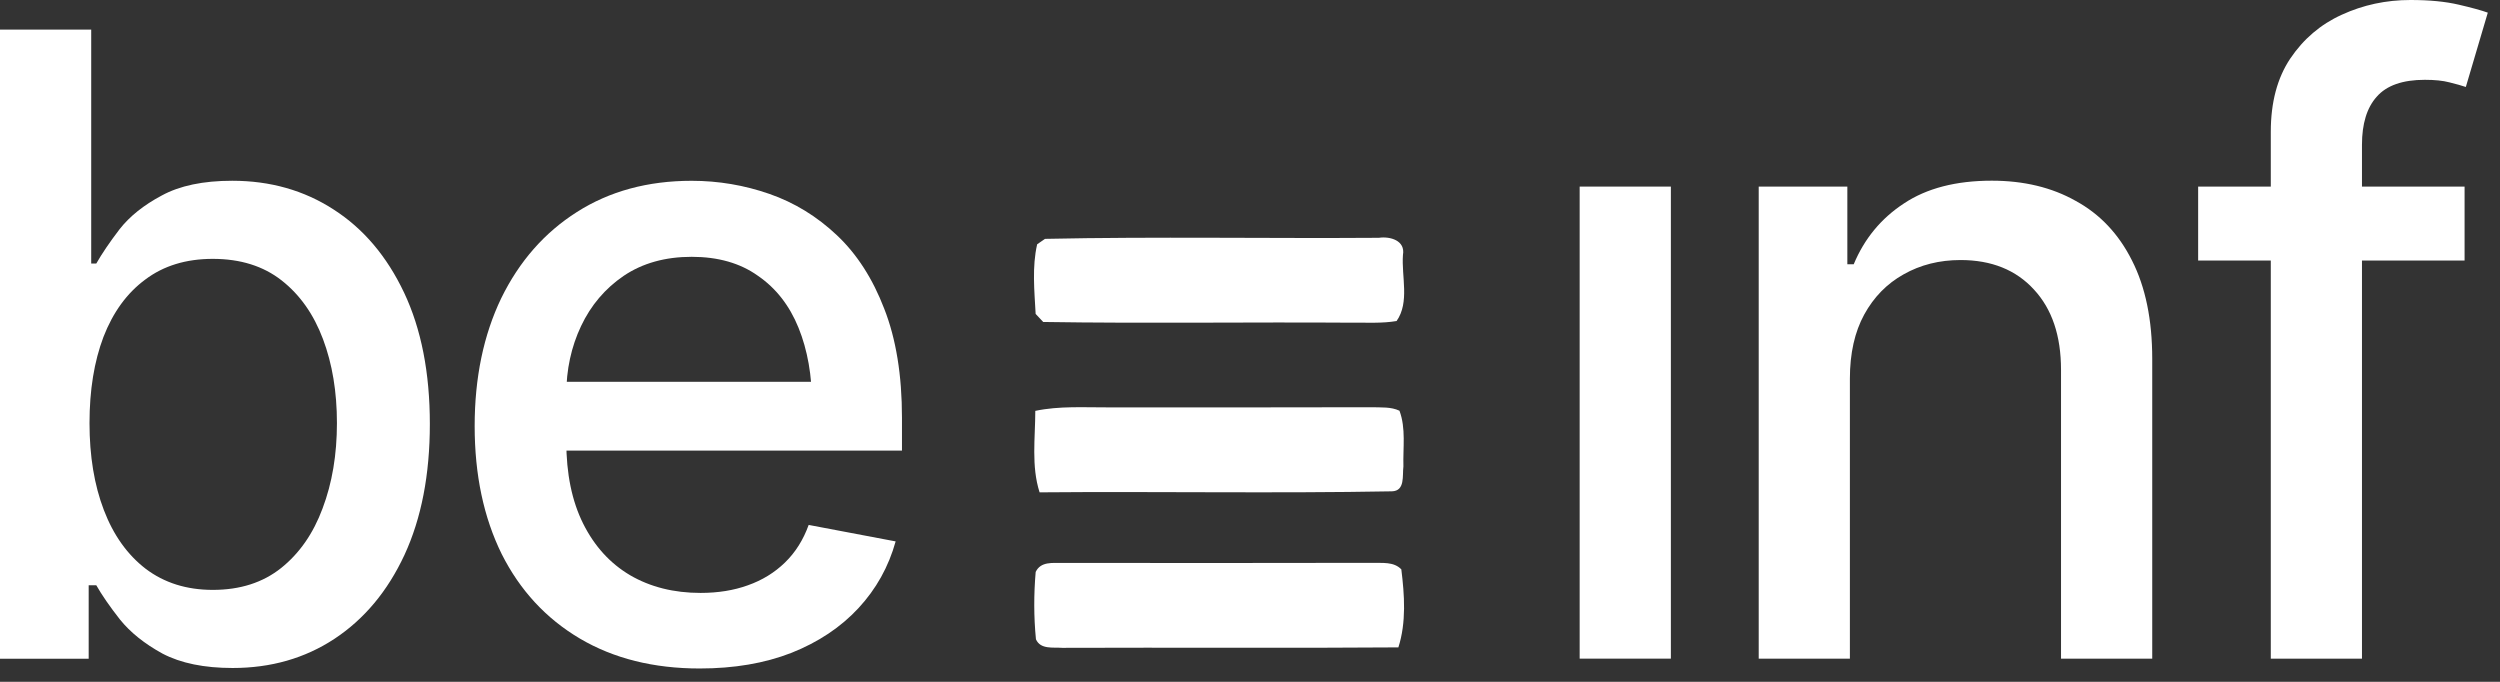
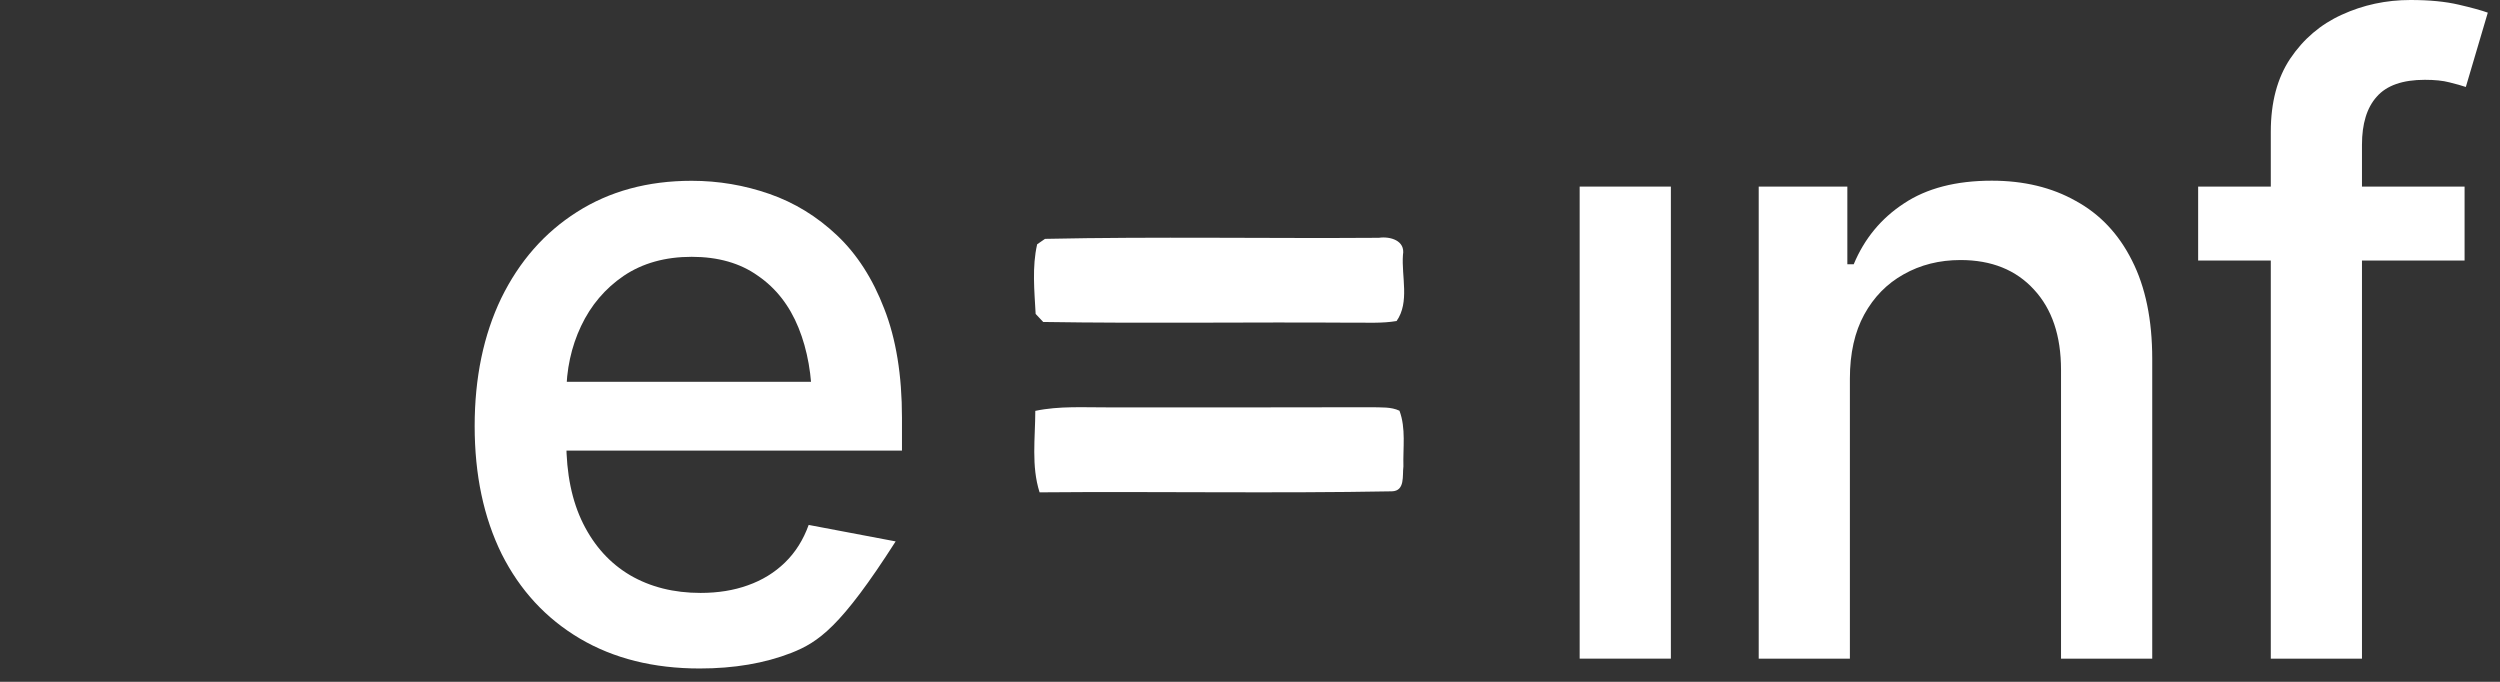
<svg xmlns="http://www.w3.org/2000/svg" width="66" height="18" viewBox="0 0 66 18" fill="none">
  <rect x="0" y="0" width="66" height="18" fill="#333333" stroke="none" />
-   <path d="M18.473 17.648C17.254 17.648 16.199 17.384 15.307 16.857C14.415 16.329 13.728 15.586 13.245 14.627C12.769 13.661 12.531 12.535 12.531 11.25C12.531 9.972 12.765 8.846 13.233 7.872C13.709 6.899 14.374 6.141 15.229 5.598C16.091 5.048 17.102 4.773 18.261 4.773C18.967 4.773 19.65 4.889 20.312 5.119C20.973 5.349 21.568 5.713 22.095 6.211C22.623 6.709 23.039 7.356 23.344 8.151C23.656 8.946 23.812 9.905 23.812 11.027V11.896H13.902V10.079H22.564L21.438 10.681C21.438 9.916 21.319 9.24 21.081 8.653C20.843 8.066 20.486 7.608 20.011 7.282C19.543 6.947 18.959 6.78 18.261 6.78C17.562 6.78 16.964 6.947 16.466 7.282C15.976 7.616 15.6 8.058 15.34 8.608C15.08 9.158 14.95 9.76 14.95 10.414V11.651C14.95 12.506 15.099 13.23 15.396 13.825C15.693 14.419 16.106 14.873 16.633 15.185C17.168 15.497 17.789 15.653 18.495 15.653C18.956 15.653 19.372 15.586 19.743 15.452C20.122 15.318 20.449 15.118 20.724 14.85C20.999 14.583 21.207 14.252 21.349 13.858L23.645 14.293C23.459 14.962 23.132 15.549 22.664 16.054C22.196 16.559 21.605 16.953 20.892 17.236C20.186 17.511 19.379 17.648 18.473 17.648Z" fill="white" />
-   <path d="M6.142 17.635C5.391 17.635 4.775 17.509 4.292 17.256C3.816 16.996 3.441 16.695 3.166 16.354C2.898 16.012 2.69 15.711 2.542 15.451H2.341V17.39H0V0.781H2.408V6.957H2.542C2.69 6.697 2.894 6.396 3.155 6.054C3.422 5.712 3.794 5.415 4.269 5.162C4.745 4.902 5.365 4.772 6.131 4.772C7.134 4.772 8.026 5.025 8.806 5.53C9.594 6.035 10.214 6.767 10.668 7.726C11.121 8.684 11.348 9.84 11.348 11.193C11.348 12.53 11.125 13.682 10.679 14.648C10.233 15.607 9.616 16.346 8.828 16.866C8.048 17.379 7.153 17.635 6.142 17.635ZM5.618 15.573C6.339 15.573 6.941 15.38 7.424 14.994C7.907 14.607 8.271 14.083 8.516 13.422C8.769 12.753 8.895 12.002 8.895 11.17C8.895 10.345 8.773 9.606 8.527 8.952C8.282 8.298 7.918 7.782 7.435 7.403C6.952 7.024 6.346 6.834 5.618 6.834C4.912 6.834 4.318 7.016 3.835 7.38C3.352 7.737 2.984 8.242 2.731 8.896C2.486 9.543 2.363 10.301 2.363 11.17C2.363 12.04 2.489 12.805 2.742 13.466C2.995 14.128 3.363 14.644 3.846 15.016C4.336 15.387 4.927 15.573 5.618 15.573Z" fill="white" />
+   <path d="M18.473 17.648C17.254 17.648 16.199 17.384 15.307 16.857C14.415 16.329 13.728 15.586 13.245 14.627C12.769 13.661 12.531 12.535 12.531 11.25C12.531 9.972 12.765 8.846 13.233 7.872C13.709 6.899 14.374 6.141 15.229 5.598C16.091 5.048 17.102 4.773 18.261 4.773C18.967 4.773 19.65 4.889 20.312 5.119C20.973 5.349 21.568 5.713 22.095 6.211C22.623 6.709 23.039 7.356 23.344 8.151C23.656 8.946 23.812 9.905 23.812 11.027V11.896H13.902V10.079H22.564L21.438 10.681C21.438 9.916 21.319 9.24 21.081 8.653C20.843 8.066 20.486 7.608 20.011 7.282C19.543 6.947 18.959 6.78 18.261 6.78C17.562 6.78 16.964 6.947 16.466 7.282C15.976 7.616 15.6 8.058 15.34 8.608C15.08 9.158 14.95 9.76 14.95 10.414V11.651C14.95 12.506 15.099 13.23 15.396 13.825C15.693 14.419 16.106 14.873 16.633 15.185C17.168 15.497 17.789 15.653 18.495 15.653C18.956 15.653 19.372 15.586 19.743 15.452C20.122 15.318 20.449 15.118 20.724 14.85C20.999 14.583 21.207 14.252 21.349 13.858L23.645 14.293C22.196 16.559 21.605 16.953 20.892 17.236C20.186 17.511 19.379 17.648 18.473 17.648Z" fill="white" />
  <path d="M65.065 4.927V6.878H58.031V4.927H65.065ZM59.949 17.389V3.478C59.949 2.705 60.119 2.062 60.461 1.549C60.811 1.029 61.264 0.643 61.821 0.39C62.386 0.13 62.992 0 63.638 0C64.136 0 64.56 0.041 64.909 0.123C65.258 0.204 65.515 0.275 65.678 0.334L65.098 2.296C64.987 2.259 64.842 2.218 64.664 2.174C64.493 2.129 64.277 2.107 64.017 2.107C63.43 2.107 63.007 2.255 62.746 2.553C62.486 2.842 62.356 3.266 62.356 3.823V17.389H59.949Z" fill="white" />
  <path d="M48.837 9.997V17.388H46.43V4.926H48.77V6.977H48.938C49.22 6.3 49.662 5.765 50.264 5.371C50.866 4.97 51.639 4.77 52.583 4.77C53.43 4.77 54.169 4.948 54.801 5.305C55.44 5.654 55.934 6.178 56.284 6.876C56.64 7.575 56.819 8.441 56.819 9.474V17.388H54.411V9.763C54.411 8.864 54.173 8.158 53.697 7.645C53.222 7.125 52.575 6.865 51.758 6.865C51.201 6.865 50.699 6.991 50.253 7.244C49.815 7.489 49.469 7.842 49.216 8.303C48.964 8.764 48.837 9.329 48.837 9.997Z" fill="white" />
  <path d="M41.703 17.388V4.926H44.111V17.388H41.703Z" fill="white" />
  <path d="M27.588 6.306C30.524 6.244 33.465 6.299 36.402 6.278C36.699 6.235 37.106 6.348 37.038 6.73C36.996 7.302 37.219 7.978 36.87 8.475C36.482 8.541 36.086 8.514 35.696 8.519C32.978 8.5 30.258 8.543 27.541 8.5C27.491 8.446 27.392 8.34 27.341 8.288C27.308 7.677 27.244 7.045 27.381 6.449C27.433 6.412 27.536 6.341 27.588 6.306Z" fill="white" />
  <path d="M27.332 10.847C27.968 10.713 28.624 10.758 29.27 10.755C31.589 10.755 33.908 10.758 36.226 10.751C36.466 10.76 36.722 10.737 36.946 10.843C37.12 11.309 37.036 11.825 37.05 12.314C37.019 12.555 37.1 12.96 36.748 12.971C33.649 13.028 30.546 12.971 27.445 12.998C27.223 12.302 27.331 11.563 27.332 10.847Z" fill="white" />
-   <path d="M27.342 15.099C27.476 14.818 27.787 14.866 28.042 14.861C30.774 14.863 33.505 14.866 36.236 14.859C36.496 14.868 36.794 14.823 36.995 15.031C37.079 15.709 37.129 16.431 36.917 17.091C33.959 17.114 31 17.091 28.044 17.103C27.802 17.084 27.47 17.152 27.349 16.877C27.291 16.286 27.291 15.688 27.342 15.099Z" fill="white" />
</svg>